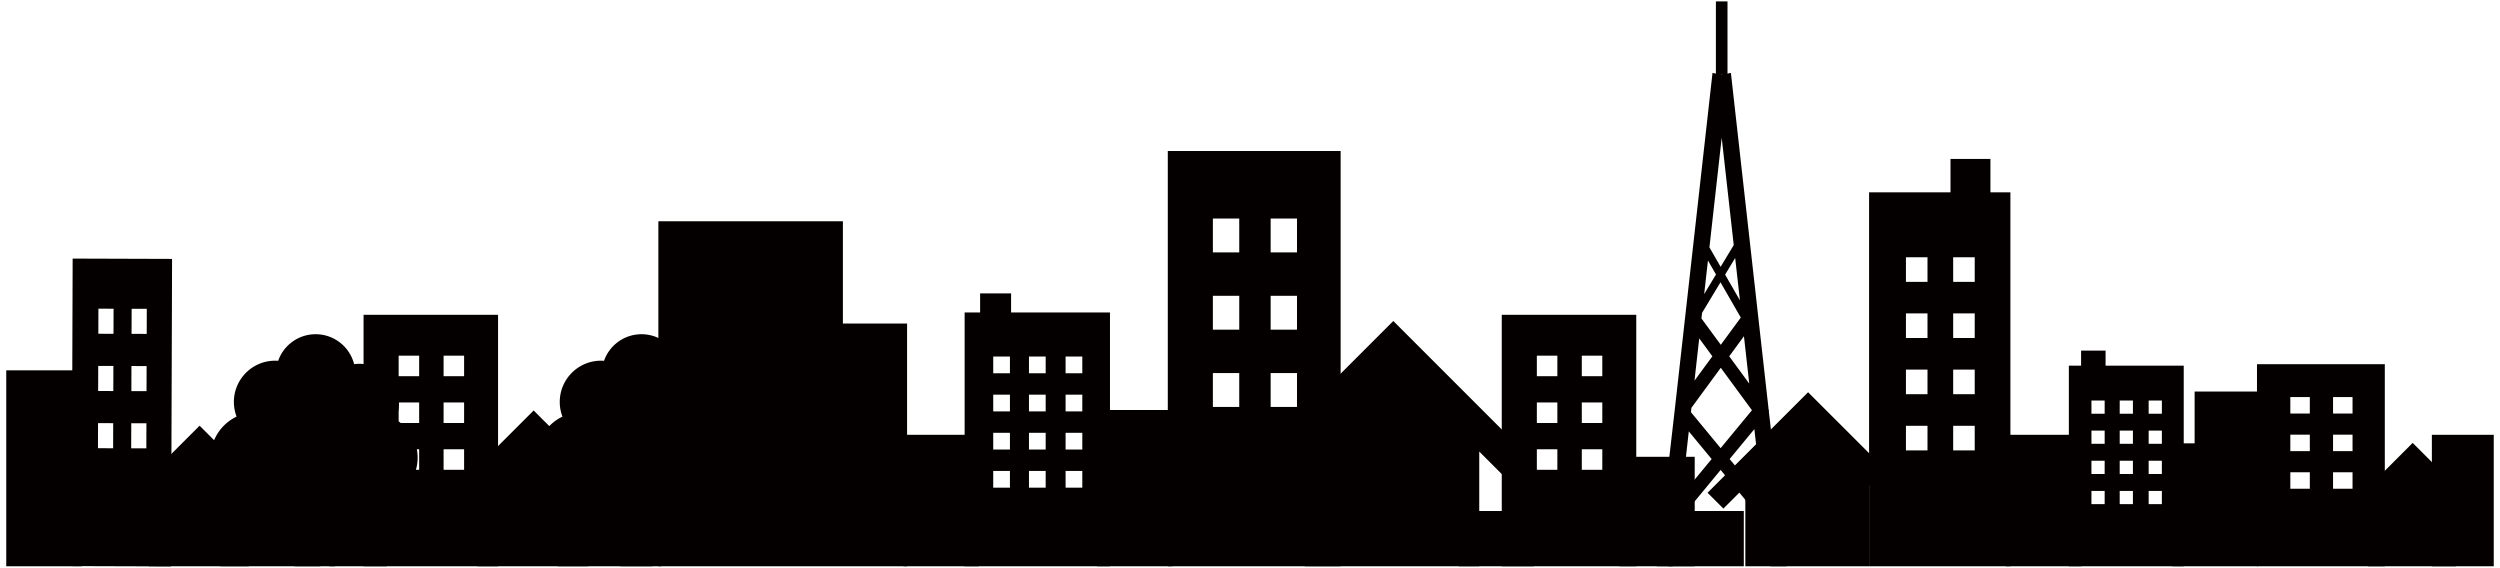
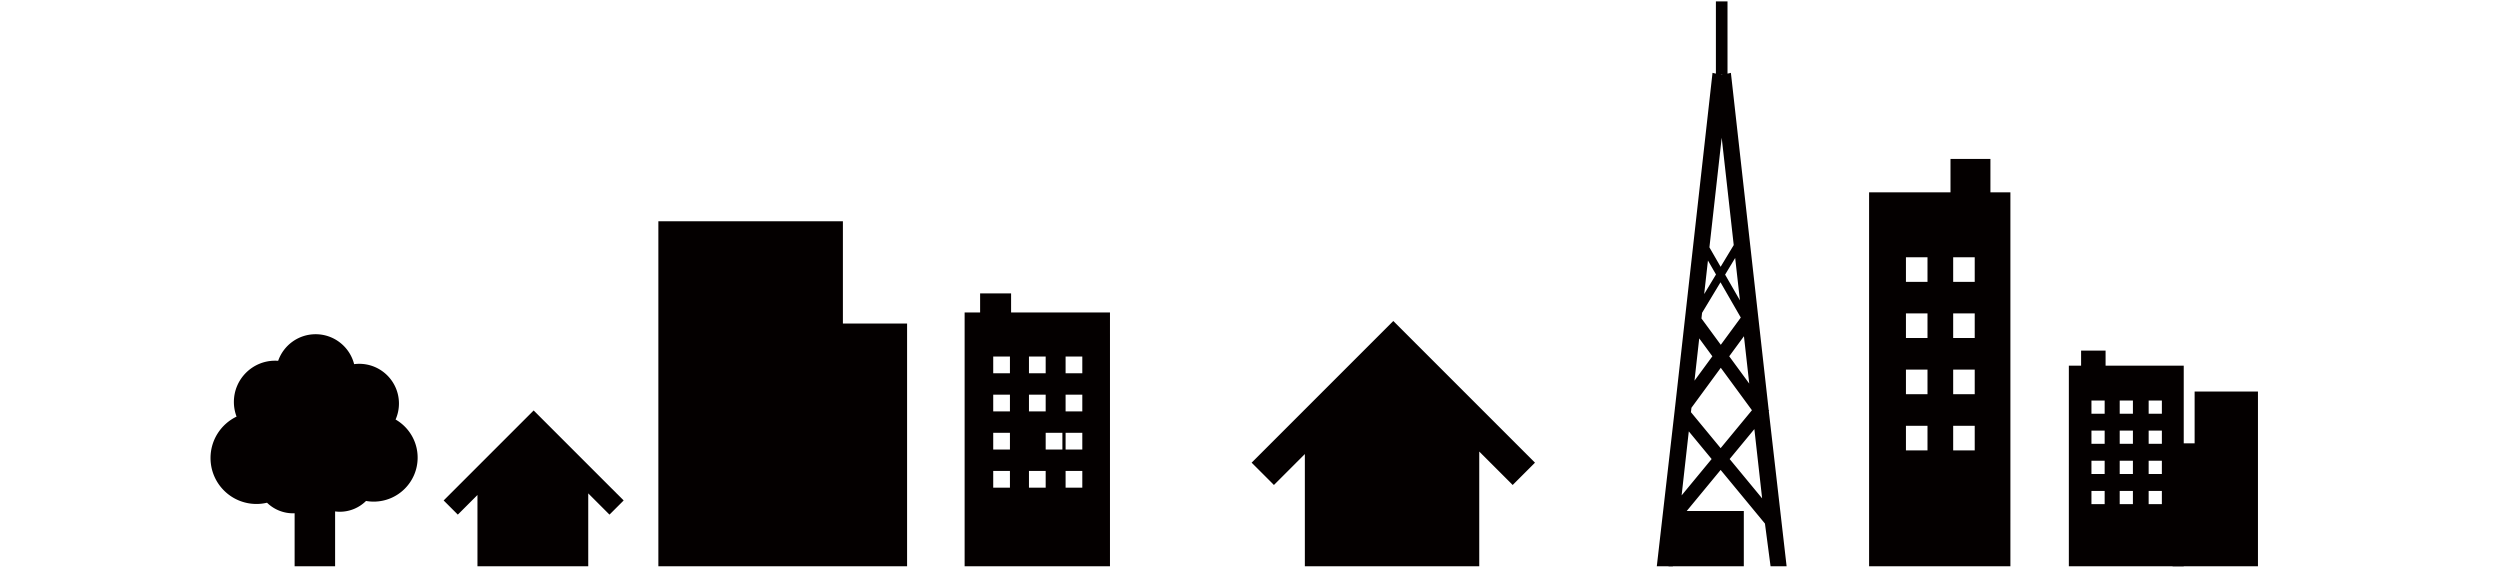
<svg xmlns="http://www.w3.org/2000/svg" version="1.1" id="_x31_1" x="0" y="0" viewBox="0 0 800 181.705" xml:space="preserve">
  <style>.st0{fill:#040000}</style>
-   <path class="st0" d="M116.337 100.734V181.2h43.04v-80.466h-43.04zm17.792 49.597h-6.564v-6.564h6.564v6.564zm0-14.971h-6.564v-6.564h6.564v6.564zm0-14.978h-6.564v-6.563h6.564v6.563zm14.383 29.949h-6.563v-6.564h6.563v6.564zm0-14.971h-6.563v-6.564h6.563v6.564zm0-14.978h-6.563v-6.563h6.563v6.563zm332.05-19.648V181.2h43.04v-80.466h-43.04zm17.792 49.597h-6.564v-6.564h6.564v6.564zm0-14.971h-6.564v-6.564h6.564v6.564zm0-14.978h-6.564v-6.563h6.564v6.563zm14.381 29.949h-6.562v-6.564h6.562v6.564zm0-14.971h-6.562v-6.564h6.562v6.564zm0-14.978h-6.562v-6.563h6.562v6.563zM23.248 82.747l-.32 98.402 31.812.103.321-98.401-31.813-.104zm12.953 60.695l-4.852-.017.026-8.026 4.852.017-.026 8.026zm.06-18.308l-4.852-.017.026-8.027 4.852.017-.026 8.027zm.059-18.317l-4.852-.017.026-8.026 4.852.017-.026 8.026zm10.51 36.659l-4.849-.015.026-8.027 4.85.015-.027 8.027zm.06-18.308l-4.85-.016.025-8.026 4.85.015-.025 8.027zm.059-18.316l-4.85-.017.027-8.025 4.85.017-.027 8.025zm326.746-58.529v132.876h55.308V48.323h-55.308zm22.864 81.901h-8.436v-10.838h8.436v10.838zm0-24.722h-8.436V94.664h8.436v10.838zm0-24.733h-8.436V69.931h8.436v10.838zm18.481 49.455h-8.432v-10.838h8.432v10.838zm0-24.722h-8.432V94.664h8.432v10.838zm0-24.733h-8.432V69.931h8.432v10.838zm307.197 35.774V181.2h40.903v-64.657h-40.903zm16.908 39.853h-6.239v-5.275h6.239v5.275zm0-12.031h-6.239v-5.273h6.239v5.273zm0-12.034h-6.239v-5.273h6.239v5.273zm13.669 24.065h-6.237v-5.275h6.237v5.275zm0-12.031h-6.237v-5.273h6.237v5.273zm0-12.034h-6.237v-5.273h6.237v5.273zm-574.334 4.587h30.353v44.281H178.48zm110.638 2.227h24.087v42.054h-24.087z" />
-   <path class="st0" d="M2 118.51h24.087v62.69H2zm639.945 20.635h24.087v42.054h-24.087zm-536.547 0h18.374v42.054h-18.374zm672.799 0H798v42.054h-19.803zm-427.105-7.941h24.088v49.995h-24.088zm167.127 14.981h24.088V181.2h-24.088zm-51.424 17.344h24.089v17.67h-24.089z" />
  <path class="st0" d="M533.932 163.529h24.088v17.67h-24.088zm-264.204-59.994V70.8h-59.051v110.399h79.59v-77.664zm432.55 38.335v-16.578h20.268v55.907H695.23V141.87zm-502.71 18.275l-24.267-24.265-4.532-4.533-4.535 4.533-24.266 24.266 4.533 4.533 6.288-6.288v22.808h35.45v-23.315l6.796 6.795zm291.624-12.09l-38.202-38.198-7.134-7.137-7.139 7.137-38.2 38.201 7.136 7.135 9.899-9.9v35.906h55.807v-36.703l10.696 10.697z" />
-   <path class="st0" d="M610.76 157.68l-27.107-27.104-5.062-5.063-5.065 5.063-27.106 27.108 5.062 5.061 7.026-7.024v25.478h39.599v-26.043l7.589 7.589zm-520.904 4.524l-21.893-21.889-4.089-4.09-4.09 4.09-21.892 21.892 4.089 4.089 5.674-5.673v20.576h31.982v-21.033l6.129 6.13z" />
-   <path class="st0" d="M112.711 162.204l-21.893-21.889-4.088-4.09-4.091 4.09-21.891 21.892 4.088 4.089 5.674-5.673v20.576h31.982v-21.033l6.13 6.13zm682.15 2.326l-19.211-19.21-3.59-3.59-3.589 3.59-19.211 19.212 3.587 3.588 4.979-4.98v18.059h28.067V162.74l5.379 5.38zm-563.994-30.287a12.669 12.669 0 001.075-5.116c0-7.018-5.689-12.707-12.707-12.707-.555 0-1.1.039-1.636.107-1.394-5.502-6.38-9.575-12.317-9.575-5.547 0-10.26 3.554-11.993 8.509a13.36 13.36 0 00-.963-.039c-7.292 0-13.205 5.912-13.205 13.206 0 1.65.306 3.229.858 4.686-4.931 2.373-8.333 7.415-8.333 13.253 0 8.117 6.582 14.7 14.7 14.7 1.163 0 2.293-.139 3.378-.396a11.921 11.921 0 008.333 3.386c.168 0 .332-.017.499-.023v16.964h12.955v-17.545c.491.063.988.105 1.495.105 3.276 0 6.244-1.319 8.404-3.454.791.138 1.603.215 2.434.215 7.774 0 14.077-6.302 14.077-14.078.001-5.215-2.839-9.765-7.054-12.198z" />
-   <path class="st0" d="M126.589 134.243a12.653 12.653 0 001.076-5.116c0-7.018-5.689-12.707-12.707-12.707-.555 0-1.1.039-1.636.107-1.394-5.502-6.38-9.575-12.317-9.575-5.547 0-10.26 3.554-11.993 8.509a13.36 13.36 0 00-.963-.039c-7.293 0-13.205 5.912-13.205 13.206 0 1.65.306 3.229.858 4.686-4.931 2.373-8.333 7.415-8.333 13.253 0 8.117 6.582 14.7 14.7 14.7 1.163 0 2.293-.139 3.378-.396a11.923 11.923 0 008.333 3.386c.168 0 .332-.017.499-.023v16.964h12.955v-17.545c.491.063.988.105 1.495.105 3.276 0 6.244-1.319 8.403-3.454.792.138 1.604.215 2.435.215 7.774 0 14.077-6.302 14.077-14.078.001-5.215-2.839-9.765-7.055-12.198zm510.348-72.701V50.868h-12.779v10.674h-26.051v119.657h45.222V61.542h-6.392zm-20.138 82.589h-6.897v-7.882h6.897v7.882zm0-17.977h-6.897v-7.88h6.897v7.88zm0-17.985h-6.897v-7.882h6.897v7.882zm0-17.969h-6.897v-7.88h6.897v7.88zm15.112 53.931h-6.895v-7.882h6.895v7.882zm0-17.977h-6.895v-7.88h6.895v7.88zm0-17.985h-6.895v-7.882h6.895v7.882zm0-17.969h-6.895v-7.88h6.895v7.88zm-308.362 9.797v-6.099h-9.912v6.099h-4.956v81.202h46.511V99.997h-31.643zm-.369 56.047h-5.349v-5.348h5.349v5.348zm0-12.2h-5.349v-5.348h5.349v5.348zm0-12.205h-5.349v-5.348h5.349v5.348zm0-12.193h-5.349v-5.349h5.349v5.349zm11.437 36.598h-5.349v-5.348h5.349v5.348zm0-12.2h-5.349v-5.348h5.349v5.348zm0-12.205h-5.349v-5.348h5.349v5.348zm0-12.193h-5.349v-5.349h5.349v5.349zm11.72 36.598h-5.348v-5.348h5.348v5.348zm0-12.2h-5.348v-5.348h5.348v5.348zm0-12.205h-5.348v-5.348h5.348v5.348zm0-12.193h-5.348v-5.349h5.348v5.349zm327.447-2.431v-4.821h-7.835v4.821h-3.918l-.001 64.186h36.763l.001-64.186h-25.01zm-.295 44.301h-4.227v-4.227h4.227v4.227zm0-9.644h-4.227v-4.228h4.228l-.001 4.228zm.001-9.647h-4.228v-4.227h4.228v4.227zm0-9.638h-4.228v-4.227h4.228v4.227zm9.04 28.929h-4.228v-4.227h4.228v4.227zm0-9.644h-4.228l.001-4.228h4.228l-.001 4.228zm.002-9.647h-4.228v-4.227h4.228v4.227zm0-9.638h-4.228v-4.227h4.228v4.227zm9.262 28.929h-4.227v-4.227h4.227v4.227zm0-9.644h-4.227v-4.228h4.228l-.001 4.228zm.002-9.647h-4.228v-4.227h4.228v4.227zm0-9.638h-4.228v-4.227h4.228v4.227zm-127.014 35.16l1.794 13.652h5.135l-5.693-49.611.107-.163-.147-.202-12.096-107.91-1.08.249V.454h-3.715v23.109l-1.081-.25-11.991 106.976-.053.072.039.057-5.824 50.782h5.134l1.902-14.607 13.391-16.215 14.178 17.169zm-11.301-20.655l7.912-9.579 2.485 22.167-10.397-12.588zM541.26 130.49l9.392-12.8 9.969 13.584-10.017 12.132-9.503-11.506.159-1.41zm12.09-16.475l4.712-6.422 1.697 15.159-6.409-8.737zm-8.685-13.911l5.891-9.77 6.497 11.285-6.401 8.72-6.19-8.434.203-1.801zm.673-6.002l1.205-10.741 2.575 4.475-3.78 6.266zm6.697-6.219l3.22-5.338 1.52 13.573-4.74-8.235zm-.723-63.977l-.367.084-.368-.084h.735zm-.368 20.181l3.849 34.338-4.196 6.958-3.583-6.226 3.93-35.07zm-7.195 64.193l4.207 5.735-5.723 7.802 1.516-13.537zm-5.632 50.246l2.296-20.488 7.311 8.854-9.607 11.634z" />
+   <path class="st0" d="M126.589 134.243a12.653 12.653 0 001.076-5.116c0-7.018-5.689-12.707-12.707-12.707-.555 0-1.1.039-1.636.107-1.394-5.502-6.38-9.575-12.317-9.575-5.547 0-10.26 3.554-11.993 8.509a13.36 13.36 0 00-.963-.039c-7.293 0-13.205 5.912-13.205 13.206 0 1.65.306 3.229.858 4.686-4.931 2.373-8.333 7.415-8.333 13.253 0 8.117 6.582 14.7 14.7 14.7 1.163 0 2.293-.139 3.378-.396a11.923 11.923 0 008.333 3.386c.168 0 .332-.017.499-.023v16.964h12.955v-17.545c.491.063.988.105 1.495.105 3.276 0 6.244-1.319 8.403-3.454.792.138 1.604.215 2.435.215 7.774 0 14.077-6.302 14.077-14.078.001-5.215-2.839-9.765-7.055-12.198zm510.348-72.701V50.868h-12.779v10.674h-26.051v119.657h45.222V61.542h-6.392zm-20.138 82.589h-6.897v-7.882h6.897v7.882zm0-17.977h-6.897v-7.88h6.897v7.88zm0-17.985h-6.897v-7.882h6.897v7.882zm0-17.969h-6.897v-7.88h6.897v7.88zm15.112 53.931h-6.895v-7.882h6.895v7.882zm0-17.977h-6.895v-7.88h6.895v7.88zm0-17.985h-6.895v-7.882h6.895v7.882zm0-17.969h-6.895v-7.88h6.895v7.88zm-308.362 9.797v-6.099h-9.912v6.099h-4.956v81.202h46.511V99.997h-31.643zm-.369 56.047h-5.349v-5.348h5.349v5.348zm0-12.2h-5.349v-5.348h5.349v5.348zm0-12.205h-5.349v-5.348h5.349v5.348zm0-12.193h-5.349v-5.349h5.349v5.349zm11.437 36.598h-5.349v-5.348h5.349v5.348zm0-12.2v-5.348h5.349v5.348zm0-12.205h-5.349v-5.348h5.349v5.348zm0-12.193h-5.349v-5.349h5.349v5.349zm11.72 36.598h-5.348v-5.348h5.348v5.348zm0-12.2h-5.348v-5.348h5.348v5.348zm0-12.205h-5.348v-5.348h5.348v5.348zm0-12.193h-5.348v-5.349h5.348v5.349zm327.447-2.431v-4.821h-7.835v4.821h-3.918l-.001 64.186h36.763l.001-64.186h-25.01zm-.295 44.301h-4.227v-4.227h4.227v4.227zm0-9.644h-4.227v-4.228h4.228l-.001 4.228zm.001-9.647h-4.228v-4.227h4.228v4.227zm0-9.638h-4.228v-4.227h4.228v4.227zm9.04 28.929h-4.228v-4.227h4.228v4.227zm0-9.644h-4.228l.001-4.228h4.228l-.001 4.228zm.002-9.647h-4.228v-4.227h4.228v4.227zm0-9.638h-4.228v-4.227h4.228v4.227zm9.262 28.929h-4.227v-4.227h4.227v4.227zm0-9.644h-4.227v-4.228h4.228l-.001 4.228zm.002-9.647h-4.228v-4.227h4.228v4.227zm0-9.638h-4.228v-4.227h4.228v4.227zm-127.014 35.16l1.794 13.652h5.135l-5.693-49.611.107-.163-.147-.202-12.096-107.91-1.08.249V.454h-3.715v23.109l-1.081-.25-11.991 106.976-.053.072.039.057-5.824 50.782h5.134l1.902-14.607 13.391-16.215 14.178 17.169zm-11.301-20.655l7.912-9.579 2.485 22.167-10.397-12.588zM541.26 130.49l9.392-12.8 9.969 13.584-10.017 12.132-9.503-11.506.159-1.41zm12.09-16.475l4.712-6.422 1.697 15.159-6.409-8.737zm-8.685-13.911l5.891-9.77 6.497 11.285-6.401 8.72-6.19-8.434.203-1.801zm.673-6.002l1.205-10.741 2.575 4.475-3.78 6.266zm6.697-6.219l3.22-5.338 1.52 13.573-4.74-8.235zm-.723-63.977l-.367.084-.368-.084h.735zm-.368 20.181l3.849 34.338-4.196 6.958-3.583-6.226 3.93-35.07zm-7.195 64.193l4.207 5.735-5.723 7.802 1.516-13.537zm-5.632 50.246l2.296-20.488 7.311 8.854-9.607 11.634z" />
</svg>